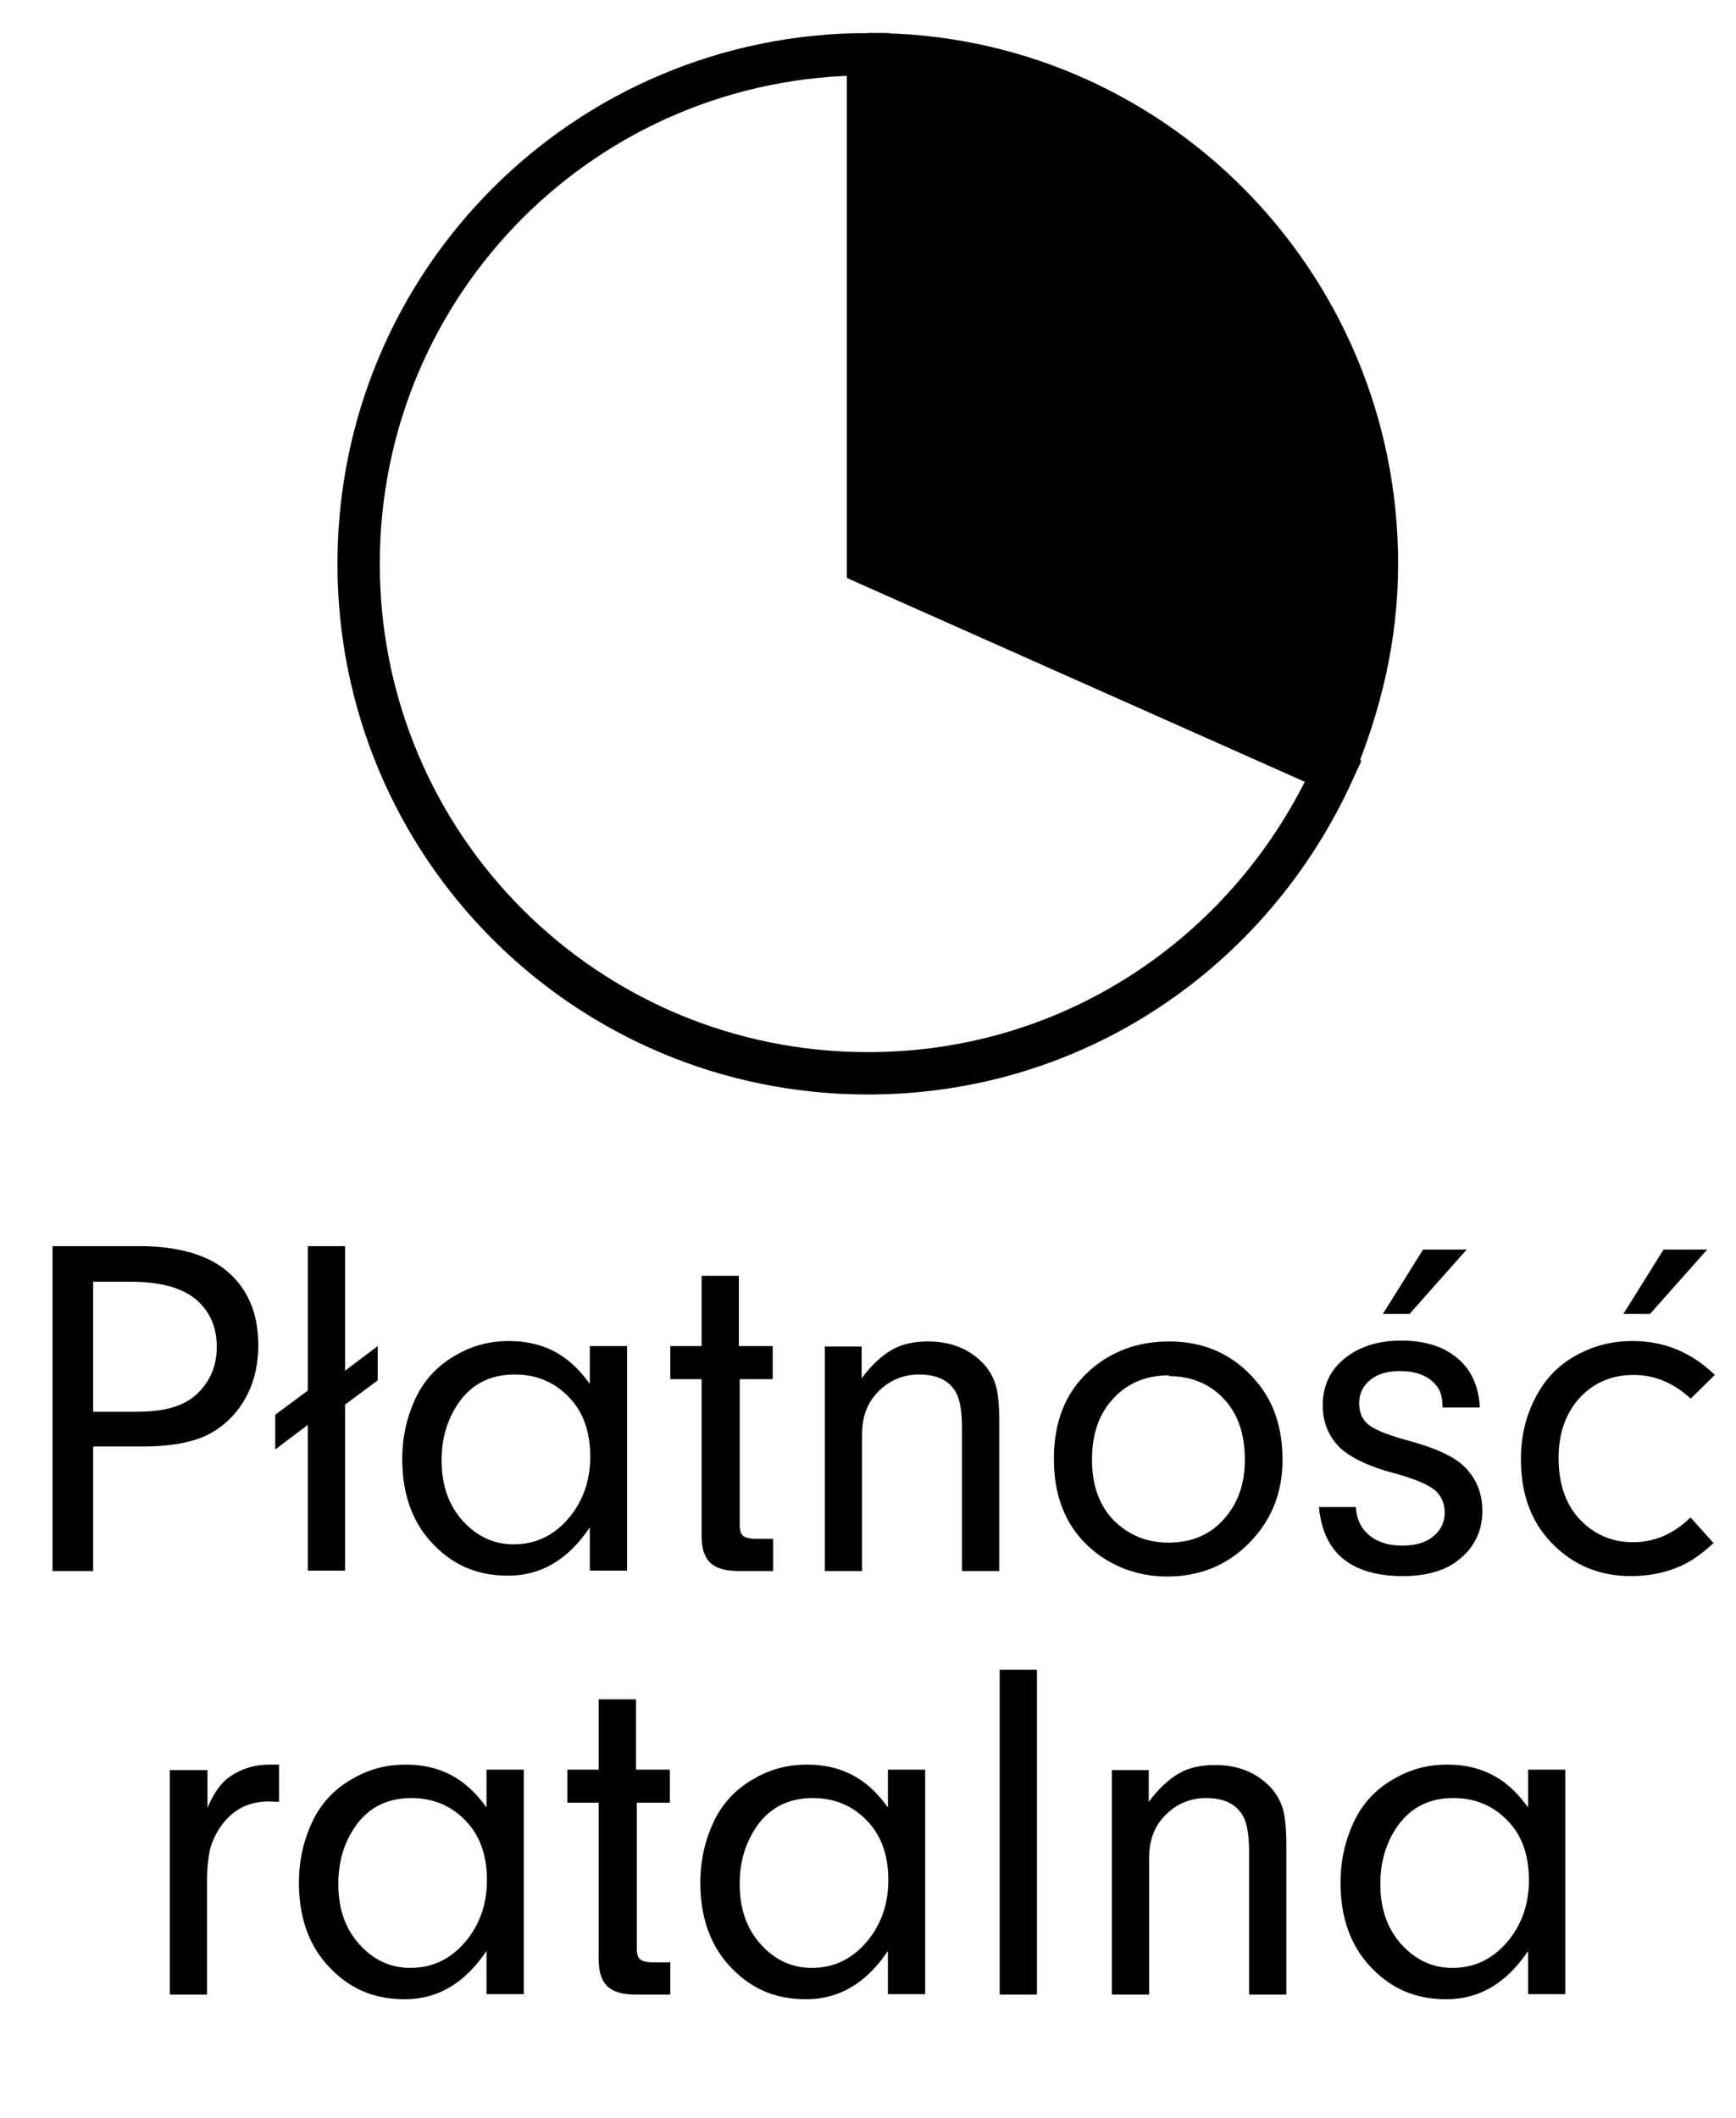
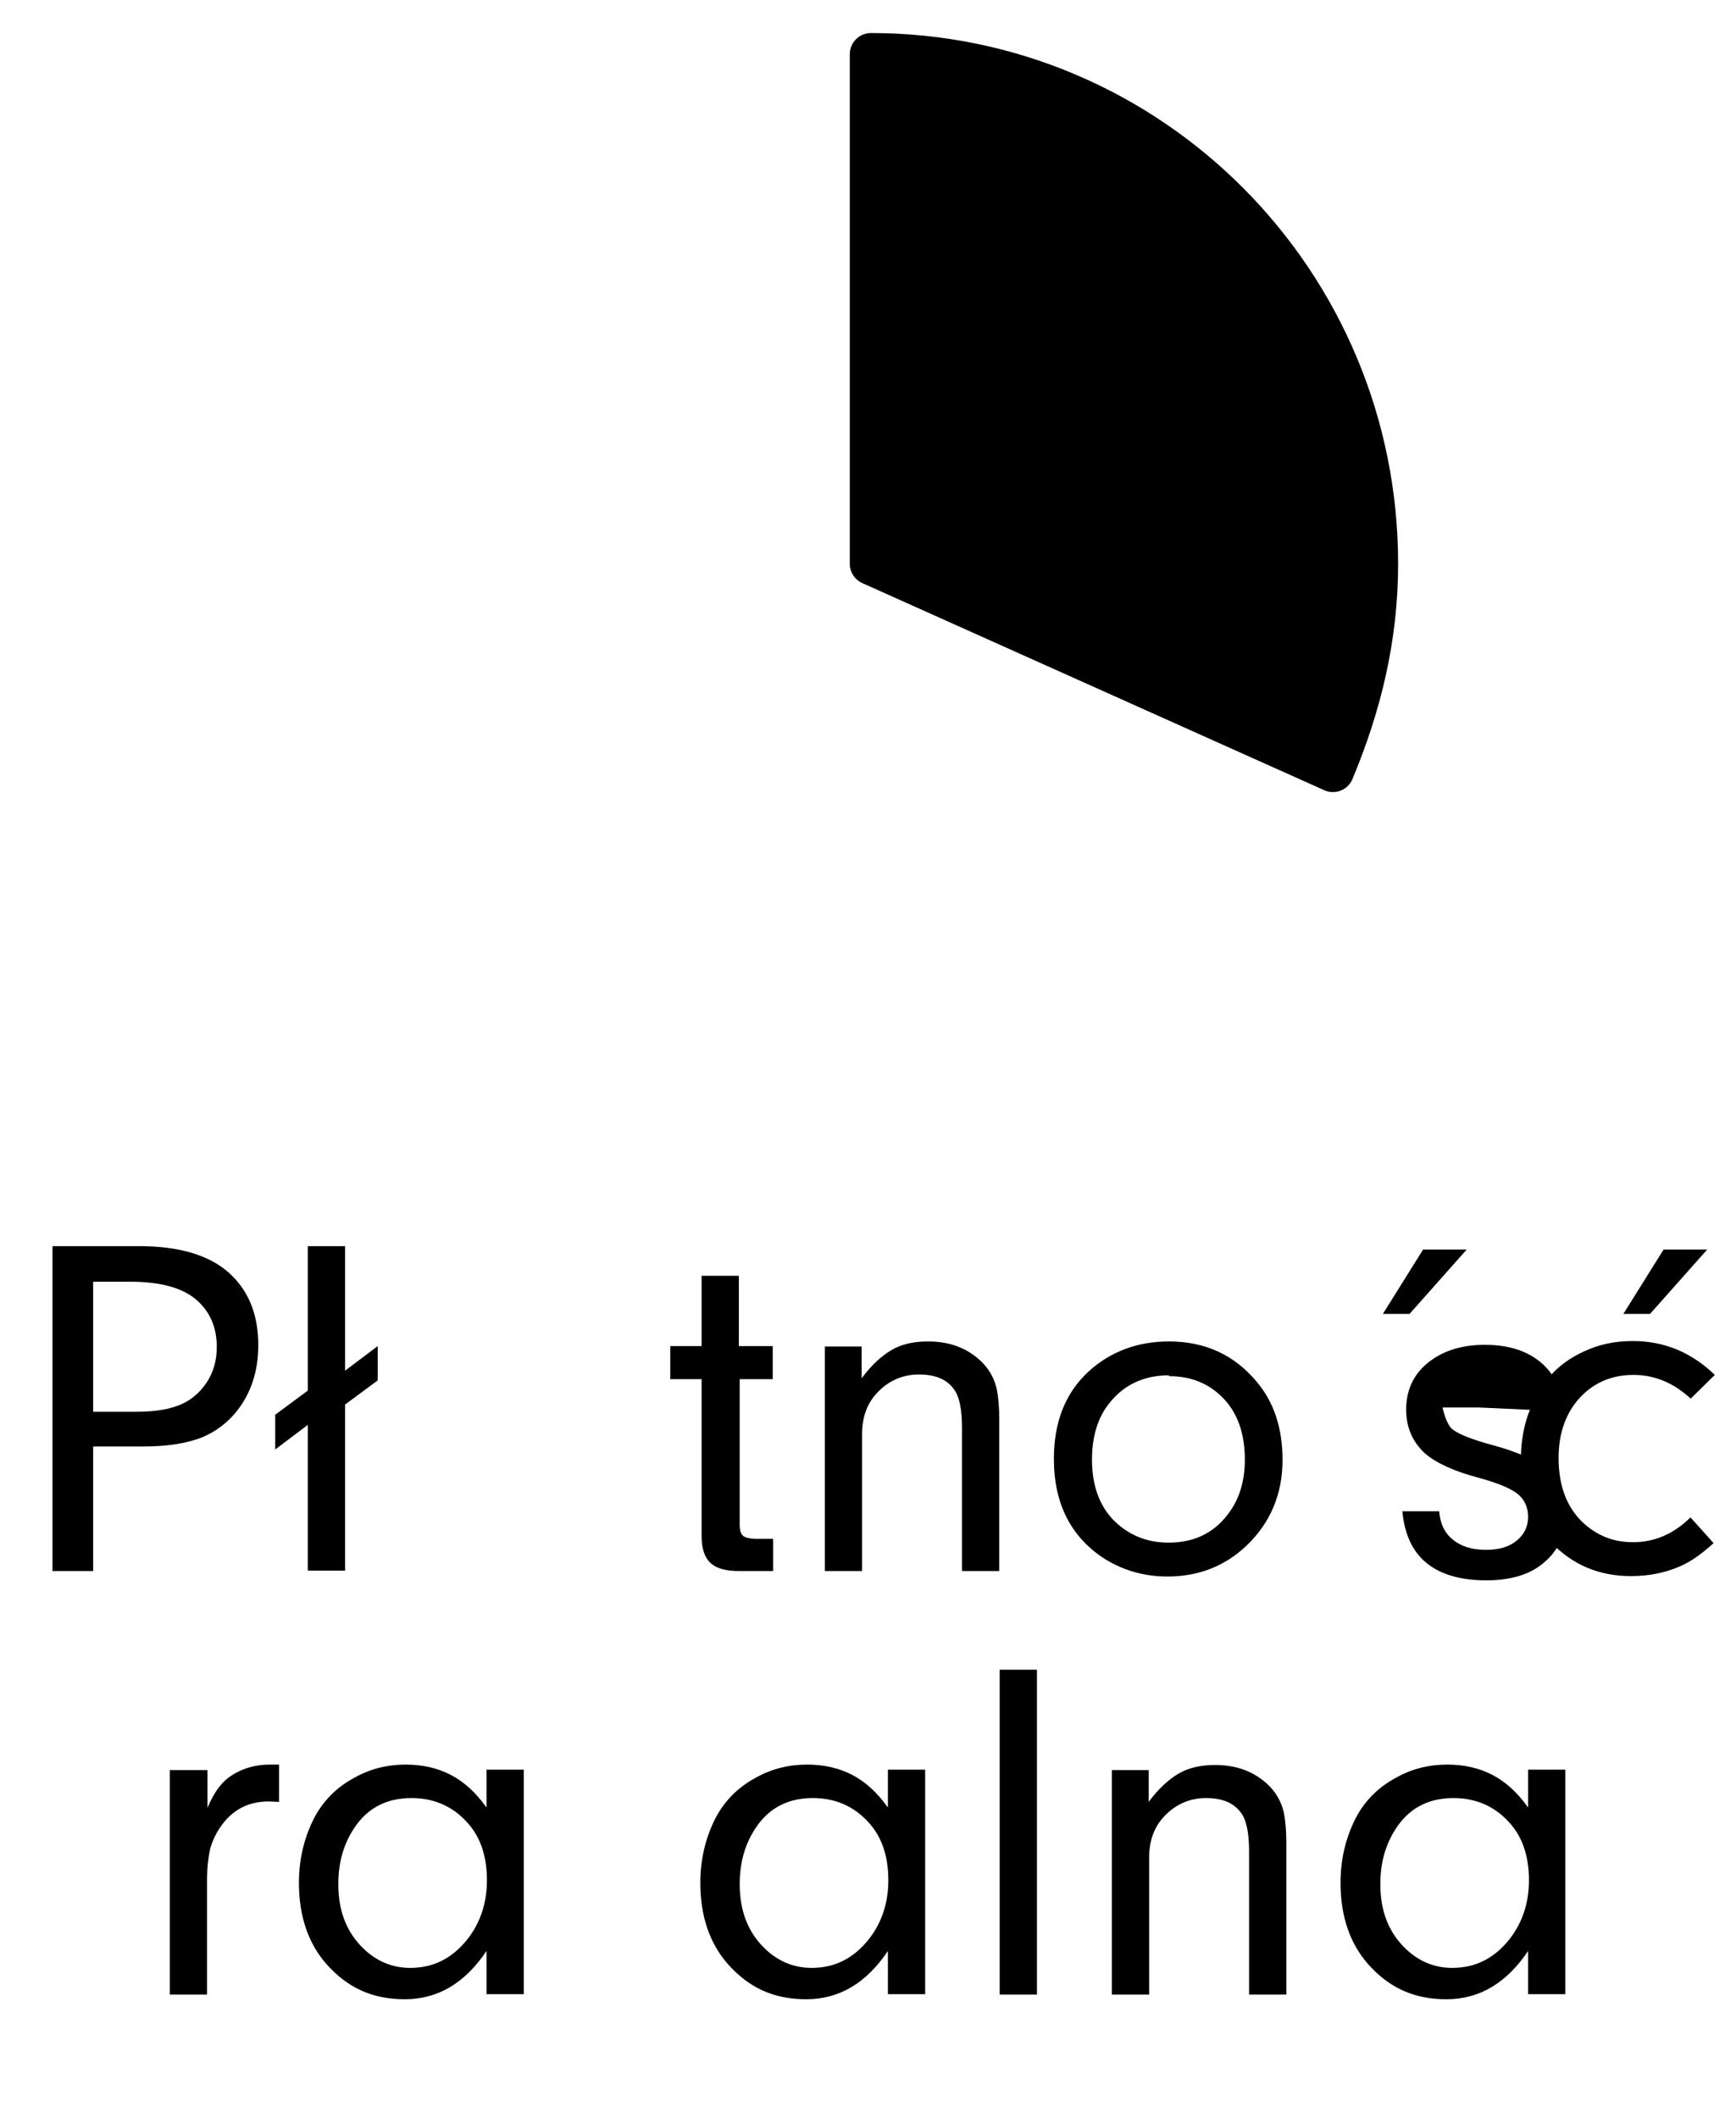
<svg xmlns="http://www.w3.org/2000/svg" id="Artwork" viewBox="0 0 41 50">
  <defs>
    <style>
      .cls-1 {
        stroke-linecap: round;
        stroke-linejoin: round;
      }

      .cls-1, .cls-2 {
        stroke: #000;
      }

      .cls-2 {
        fill: none;
        stroke-miterlimit: 10;
      }
    </style>
  </defs>
  <g>
-     <path class="cls-2" d="M20.5,13.31V1.28c-6.66,0-12.03,5.37-12.03,12.03s5.37,12.03,12.03,12.03c4.89,0,9.06-2.89,10.99-7.13l-10.99-4.89h0Z" />
    <path class="cls-1" d="M20.57,13.31l10.91,4.89c.64-1.53,1.04-3.13,1.04-4.89,0-6.66-5.37-12.03-11.95-12.03,0,0,0,12.03,0,12.03Z" />
  </g>
  <g>
    <path d="M2.2,34.16v2.93h-.96v-7.67h2.05c.91,0,1.6.2,2.06.58.5.42.75,1,.75,1.76,0,.59-.16,1.1-.48,1.52-.23.3-.52.52-.86.66-.37.14-.82.21-1.36.21h-1.19ZM2.2,33.33h1c.39,0,.71-.04.96-.13.3-.1.54-.29.72-.56.16-.24.24-.52.24-.84,0-.46-.16-.84-.49-1.12-.33-.28-.85-.42-1.55-.42h-.88v3.08Z" />
    <path d="M7.27,32.84v-3.42h.88v2.94l.77-.58v.81l-.77.57v3.92h-.88v-3.44l-.77.58v-.82l.77-.57Z" />
-     <path d="M13.93,32.66v-.88h.88v5.3h-.88v-1.02c-.51.76-1.15,1.14-1.93,1.14s-1.36-.28-1.85-.83c-.43-.49-.65-1.13-.65-1.92,0-.55.12-1.05.35-1.51.21-.41.53-.74.96-.97.37-.21.78-.31,1.21-.31.4,0,.75.08,1.06.24.31.16.59.41.84.76ZM12.16,32.45c-.56,0-.99.21-1.3.63-.29.4-.43.86-.43,1.4,0,.63.19,1.12.57,1.5.32.32.7.48,1.13.48.55,0,1-.23,1.36-.69.3-.39.45-.85.45-1.38,0-.58-.16-1.04-.48-1.38-.34-.37-.78-.56-1.3-.56Z" />
    <path d="M17.47,32.56v3.45c0,.12.03.21.08.25.05.04.16.07.31.07h.4v.76h-.81c-.31,0-.53-.06-.67-.19-.14-.13-.21-.34-.21-.64v-3.7h-.74v-.78h.74v-1.66h.88v1.66h.8v.78h-.8Z" />
    <path d="M19.47,31.79h.88v.75c.23-.31.47-.53.71-.67s.53-.2.86-.2c.5,0,.9.15,1.22.44.21.19.34.42.4.68.04.2.06.44.06.73v3.57h-.88v-3.38c0-.43-.06-.74-.19-.91-.17-.24-.45-.35-.83-.35s-.73.15-1,.45c-.23.25-.34.57-.34.96v3.23h-.88v-5.3Z" />
    <path d="M27.61,31.67c.84,0,1.53.31,2.06.94.42.49.62,1.11.62,1.86,0,.81-.29,1.49-.86,2.03-.51.48-1.13.72-1.86.72-.54,0-1.03-.14-1.47-.41-.8-.51-1.21-1.3-1.21-2.37,0-.88.28-1.57.83-2.07.51-.46,1.14-.7,1.89-.7ZM27.61,32.47c-.58,0-1.04.21-1.38.62-.29.34-.44.8-.44,1.37,0,.6.17,1.08.51,1.43.35.35.78.53,1.3.53.59,0,1.06-.22,1.4-.67.27-.35.4-.78.4-1.29,0-.63-.18-1.12-.53-1.47-.34-.34-.76-.5-1.26-.5Z" />
-     <path d="M34.94,33.23h-.87c0-.18-.03-.32-.08-.42-.17-.29-.48-.44-.93-.44-.3,0-.53.07-.7.21-.17.14-.26.32-.26.55s.08.4.24.52c.16.12.47.24.95.37.63.17,1.07.38,1.3.61.28.28.42.63.42,1.04,0,.5-.21.91-.63,1.21-.31.22-.73.33-1.25.33-.61,0-1.08-.14-1.41-.41s-.52-.68-.57-1.22h.87c.02.24.09.42.21.56.21.24.51.35.9.35.3,0,.54-.07.71-.21.19-.15.28-.34.28-.57s-.09-.42-.26-.55-.49-.26-.94-.38c-.56-.15-.97-.34-1.24-.57-.29-.27-.44-.61-.44-1.03,0-.51.21-.91.64-1.2.33-.22.73-.33,1.22-.33.68,0,1.19.21,1.53.63.19.25.3.56.32.94ZM33.61,29.5h1.03l-1.35,1.52h-.63l.95-1.52Z" />
+     <path d="M34.94,33.23h-.87s.08.4.24.52c.16.12.47.24.95.37.63.17,1.07.38,1.3.61.28.28.42.63.42,1.04,0,.5-.21.91-.63,1.21-.31.22-.73.33-1.25.33-.61,0-1.08-.14-1.41-.41s-.52-.68-.57-1.22h.87c.02.24.09.42.21.56.21.24.51.35.9.35.3,0,.54-.07.71-.21.19-.15.28-.34.28-.57s-.09-.42-.26-.55-.49-.26-.94-.38c-.56-.15-.97-.34-1.24-.57-.29-.27-.44-.61-.44-1.03,0-.51.21-.91.64-1.2.33-.22.73-.33,1.22-.33.68,0,1.19.21,1.53.63.19.25.3.56.32.94ZM33.61,29.5h1.03l-1.35,1.52h-.63l.95-1.52Z" />
    <path d="M39.93,35.83l.54.6c-.26.24-.51.42-.75.53-.37.17-.77.25-1.2.25-.76,0-1.39-.27-1.89-.8-.48-.5-.71-1.16-.71-1.96,0-.57.13-1.08.39-1.54.25-.45.61-.78,1.09-1,.36-.17.74-.25,1.16-.25.75,0,1.39.27,1.94.8l-.57.56c-.4-.37-.85-.56-1.35-.56-.55,0-1,.21-1.34.62-.28.35-.43.79-.43,1.34,0,.67.2,1.18.59,1.54.33.3.71.45,1.17.45.5,0,.95-.19,1.35-.58ZM39.29,29.5h1.03l-1.35,1.52h-.63l.95-1.52Z" />
    <path d="M4.02,41.79h.88v.89c.14-.33.3-.56.48-.7.28-.21.61-.32,1-.32.04,0,.11,0,.21,0v.88c-.1,0-.18-.01-.24-.01-.49,0-.87.2-1.15.61-.11.16-.19.34-.24.52-.04.19-.07.43-.07.73v2.7h-.88v-5.3Z" />
    <path d="M11.49,42.66v-.88h.88v5.3h-.88v-1.02c-.51.76-1.15,1.14-1.93,1.14s-1.36-.28-1.85-.83c-.43-.49-.65-1.13-.65-1.92,0-.55.12-1.05.35-1.51.21-.41.53-.74.96-.97.37-.21.78-.31,1.21-.31.4,0,.75.08,1.06.24.31.16.59.41.84.76ZM9.72,42.45c-.56,0-.99.21-1.3.63-.29.4-.43.86-.43,1.4,0,.63.19,1.12.57,1.5.32.32.7.48,1.13.48.55,0,1-.23,1.36-.69.3-.39.45-.85.45-1.38,0-.58-.16-1.04-.48-1.38-.34-.37-.78-.56-1.3-.56Z" />
-     <path d="M15.04,42.56v3.45c0,.12.03.21.08.25.05.04.16.07.31.07h.4v.76h-.81c-.31,0-.53-.06-.67-.19-.14-.13-.21-.34-.21-.64v-3.7h-.74v-.78h.74v-1.66h.88v1.66h.8v.78h-.8Z" />
    <path d="M20.97,42.66v-.88h.88v5.3h-.88v-1.02c-.51.76-1.15,1.14-1.93,1.14s-1.36-.28-1.85-.83c-.43-.49-.65-1.13-.65-1.92,0-.55.12-1.05.35-1.51.21-.41.53-.74.96-.97.37-.21.78-.31,1.21-.31.4,0,.75.08,1.06.24.31.16.59.41.84.76ZM19.2,42.45c-.56,0-.99.21-1.3.63-.29.4-.43.86-.43,1.4,0,.63.19,1.12.57,1.5.32.32.7.48,1.13.48.55,0,1-.23,1.36-.69.3-.39.45-.85.45-1.38,0-.58-.16-1.04-.48-1.38-.34-.37-.78-.56-1.3-.56Z" />
    <path d="M24.49,47.09h-.88v-7.67h.88v7.67Z" />
    <path d="M26.25,41.79h.88v.75c.23-.31.47-.53.71-.67s.53-.2.86-.2c.5,0,.9.15,1.22.44.21.19.34.42.4.68.04.2.06.44.06.73v3.57h-.88v-3.38c0-.43-.06-.74-.19-.91-.17-.24-.45-.35-.83-.35s-.73.15-1,.45c-.23.25-.34.57-.34.96v3.23h-.88v-5.3Z" />
    <path d="M36.09,42.66v-.88h.88v5.3h-.88v-1.02c-.51.76-1.15,1.14-1.93,1.14s-1.36-.28-1.85-.83c-.43-.49-.65-1.13-.65-1.92,0-.55.12-1.05.35-1.51.21-.41.53-.74.96-.97.37-.21.78-.31,1.21-.31.4,0,.75.08,1.06.24.31.16.59.41.84.76ZM34.33,42.45c-.56,0-.99.21-1.3.63-.29.4-.43.86-.43,1.4,0,.63.19,1.12.57,1.5.32.32.7.48,1.13.48.55,0,1-.23,1.36-.69.3-.39.45-.85.45-1.38,0-.58-.16-1.04-.48-1.38-.34-.37-.78-.56-1.3-.56Z" />
  </g>
</svg>